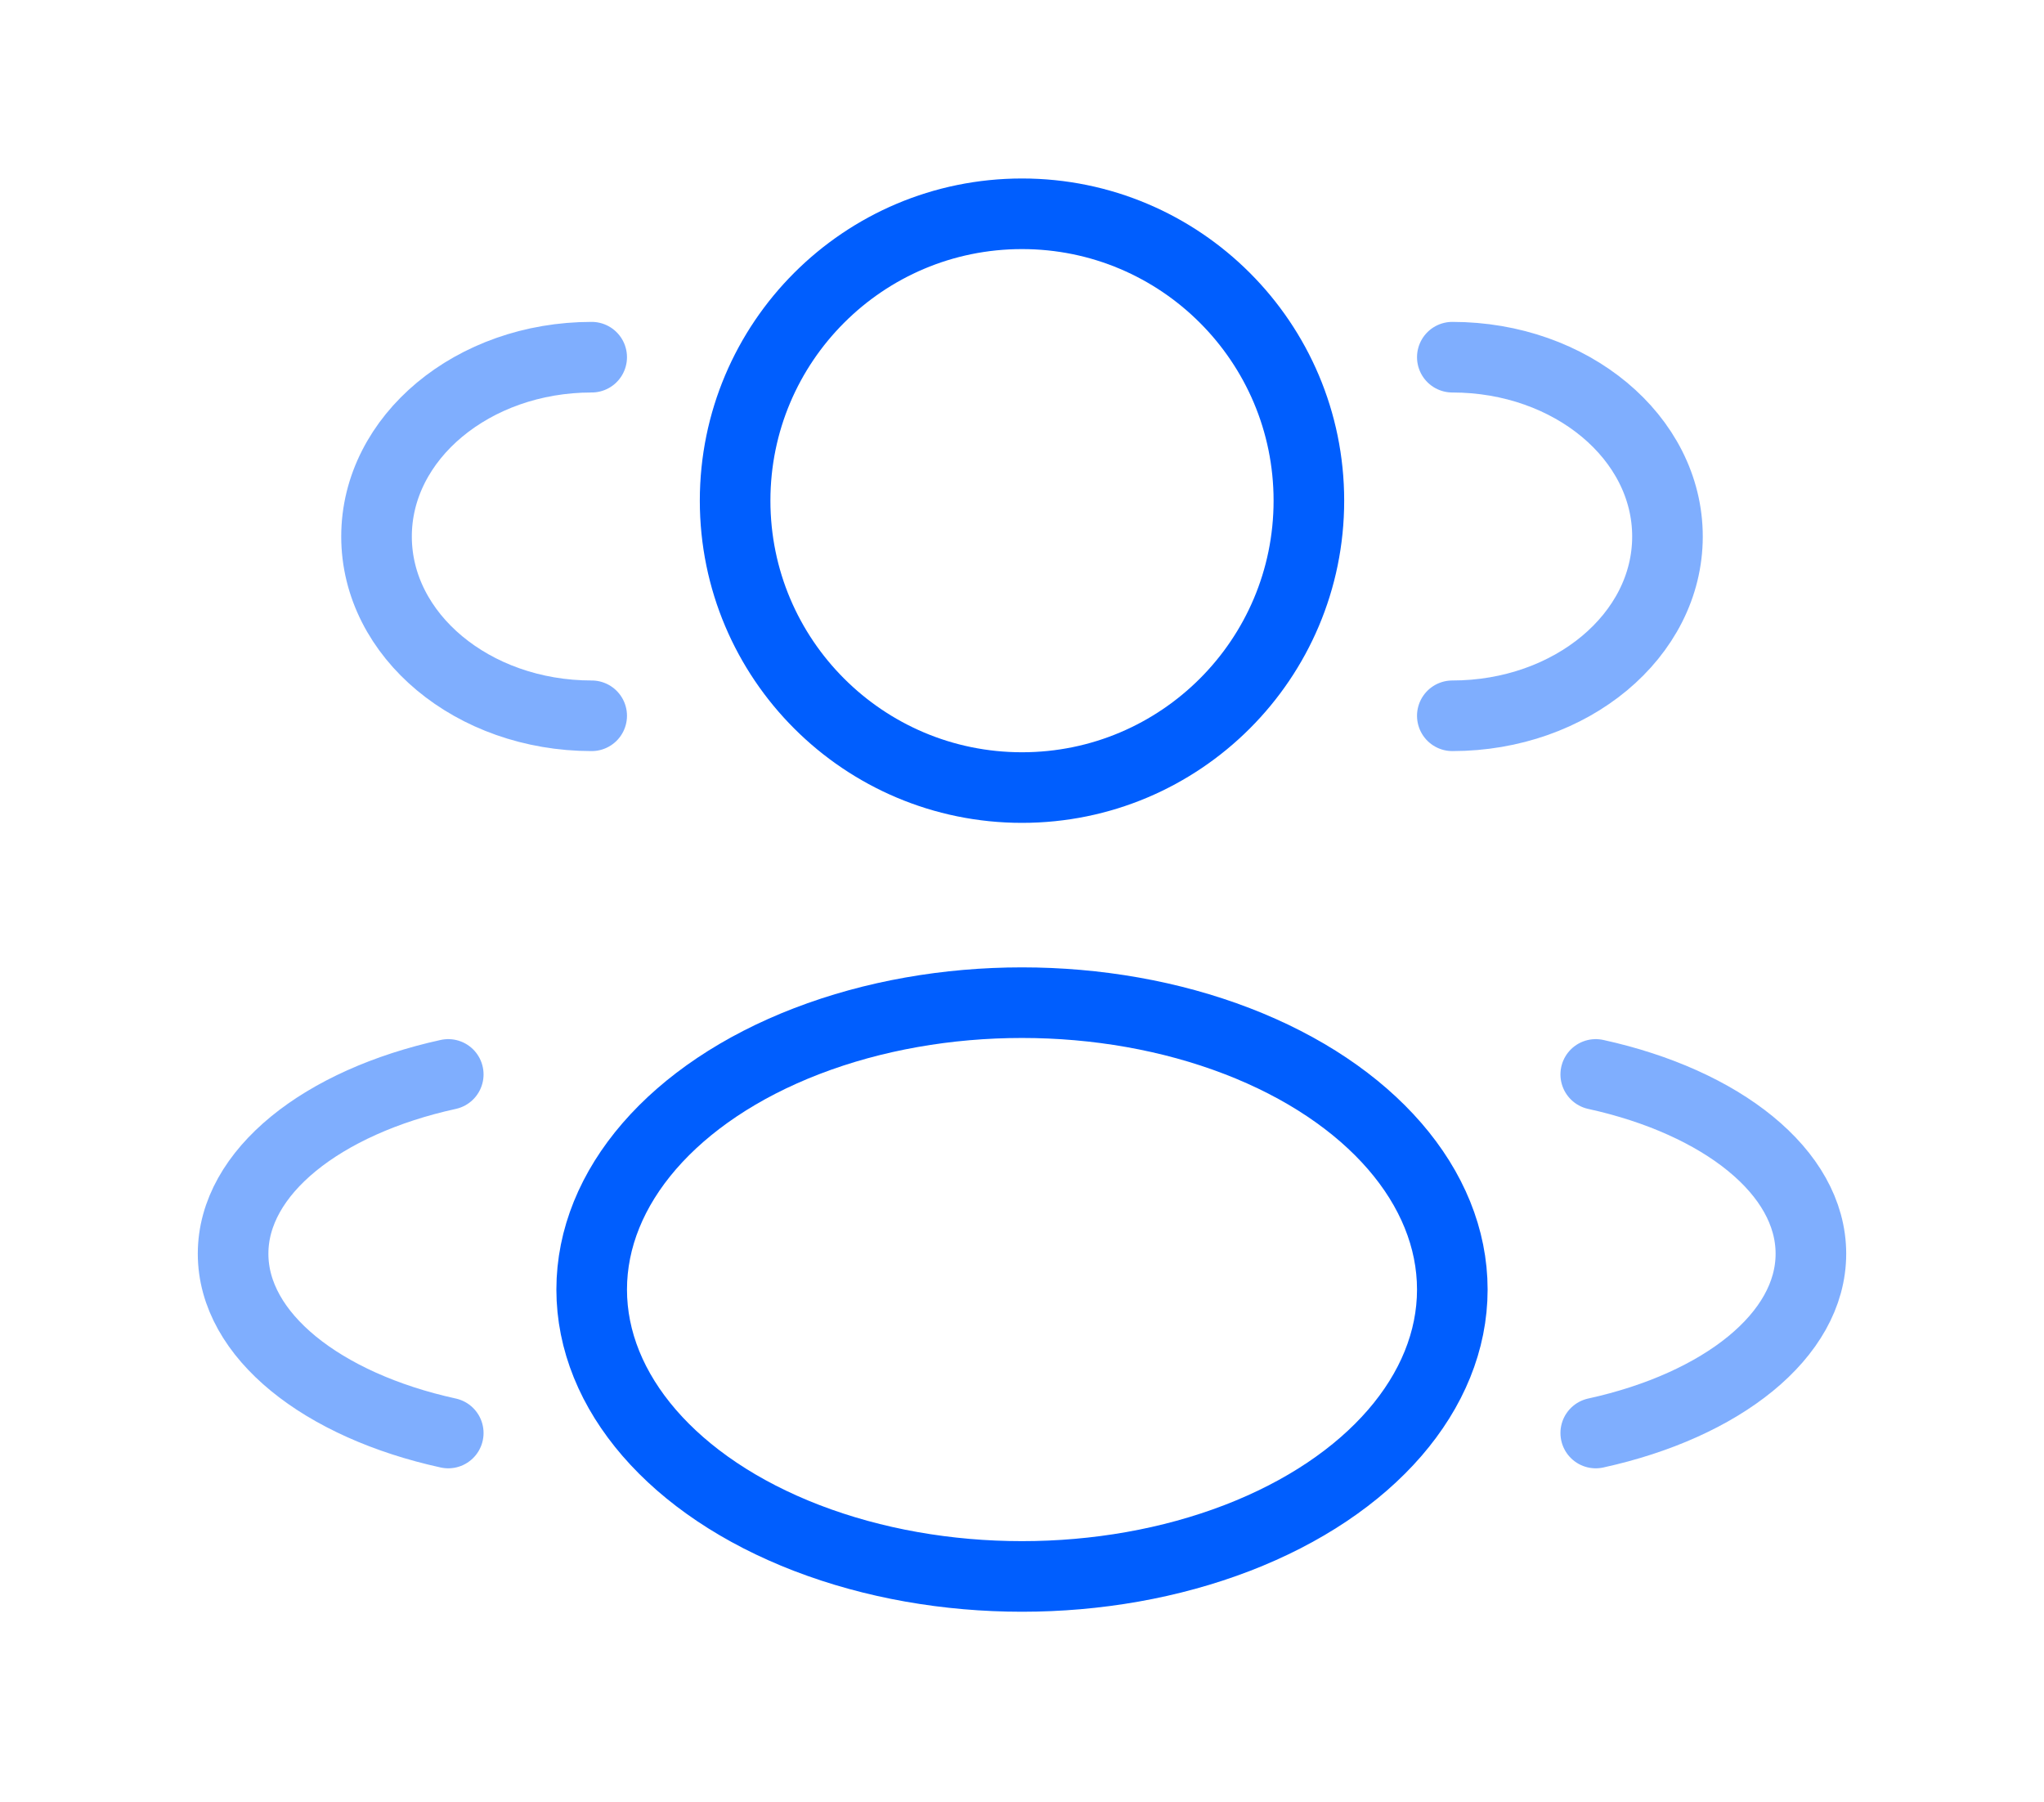
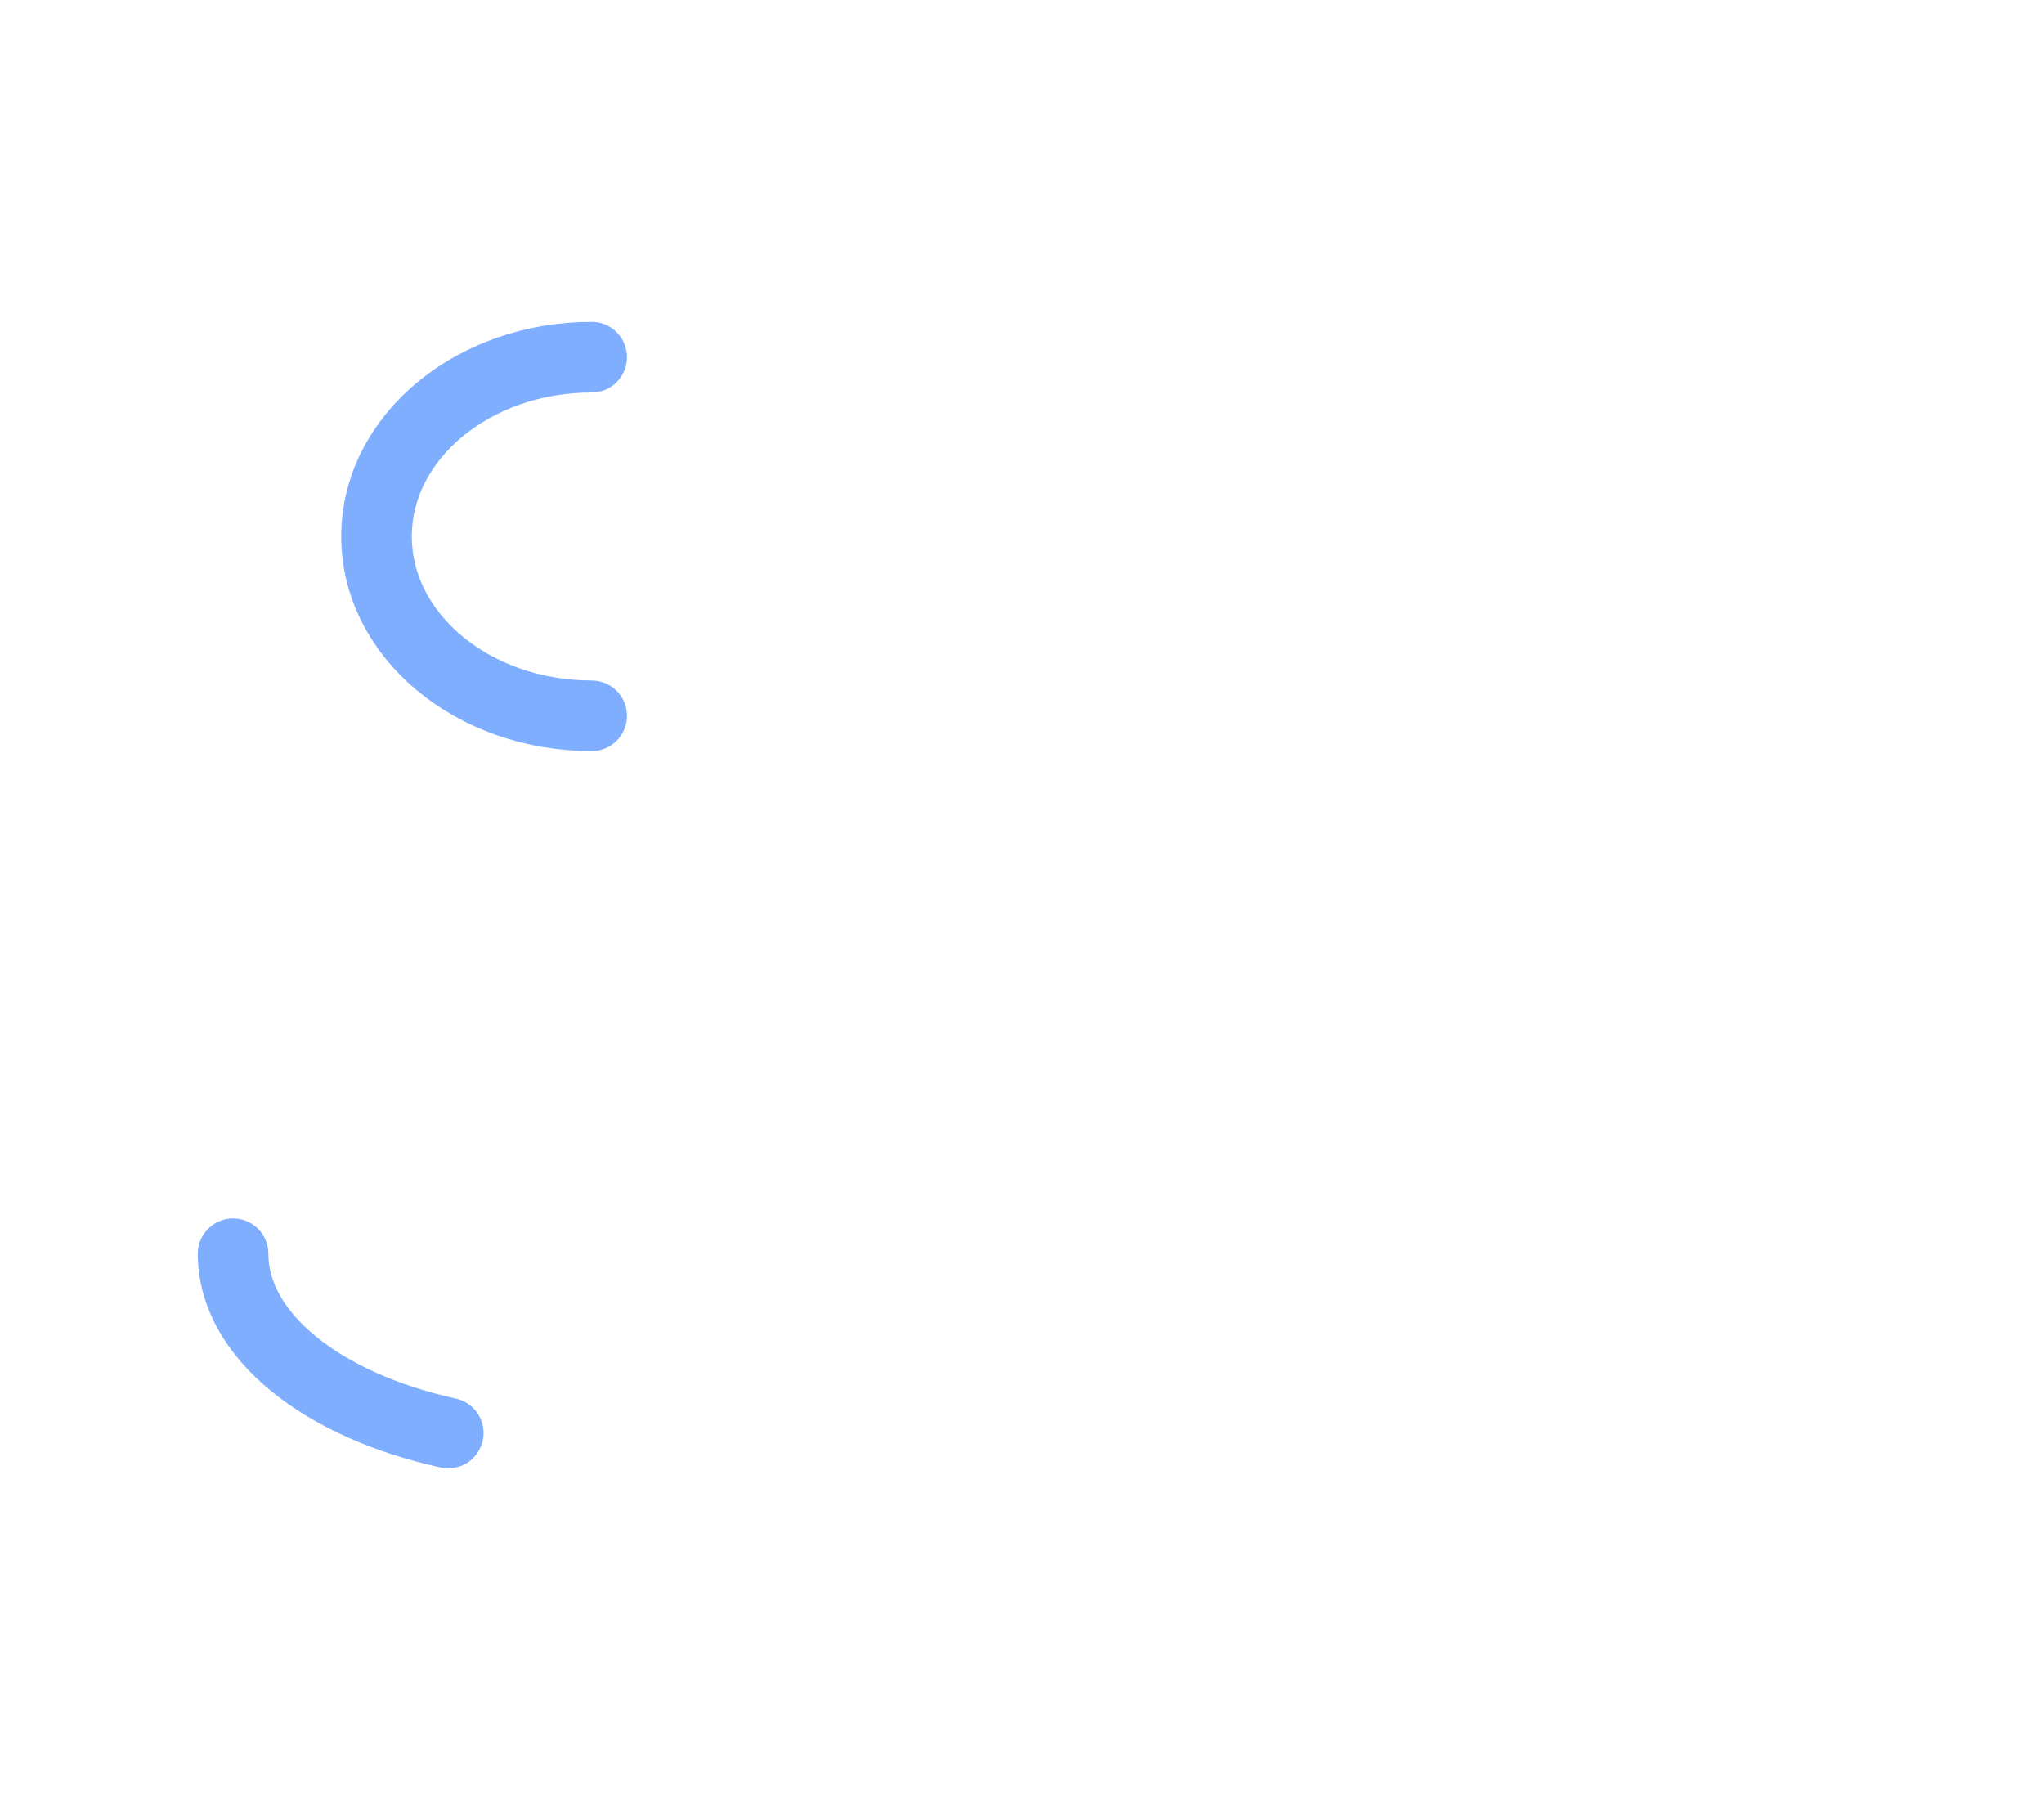
<svg xmlns="http://www.w3.org/2000/svg" width="76" height="67" viewBox="0 0 76 67" fill="none">
  <g filter="url(#filter0_d_205_15982)">
-     <circle cx="38" cy="17.001" r="10.667" stroke="#005EFE" stroke-width="2.625" />
-     <path opacity="0.5" d="M54 24.999C58.418 24.999 62 22.015 62 18.333C62 14.651 58.418 11.666 54 11.666" stroke="#005EFE" stroke-width="2.625" stroke-linecap="round" />
    <path opacity="0.5" d="M22 24.999C17.582 24.999 14 22.015 14 18.333C14 14.651 17.582 11.666 22 11.666" stroke="#005EFE" stroke-width="2.625" stroke-linecap="round" />
-     <ellipse cx="38" cy="46.333" rx="16" ry="10.667" stroke="#005EFE" stroke-width="2.625" />
-     <path opacity="0.5" d="M59.333 51.667C64.011 50.642 67.333 48.044 67.333 45.001C67.333 41.958 64.011 39.36 59.333 38.334" stroke="#005EFE" stroke-width="2.625" stroke-linecap="round" />
-     <path opacity="0.5" d="M16.667 51.667C11.989 50.642 8.667 48.044 8.667 45.001C8.667 41.958 11.989 39.36 16.667 38.334" stroke="#005EFE" stroke-width="2.625" stroke-linecap="round" />
+     <path opacity="0.5" d="M16.667 51.667C11.989 50.642 8.667 48.044 8.667 45.001" stroke="#005EFE" stroke-width="2.625" stroke-linecap="round" />
  </g>
  <defs>
    <filter id="filter0_d_205_15982" x="-0.462" y="-3.846" width="76.923" height="76.923" filterUnits="userSpaceOnUse" color-interpolation-filters="sRGB">
      <feFlood flood-opacity="0" result="BackgroundImageFix" />
      <feColorMatrix in="SourceAlpha" type="matrix" values="0 0 0 0 0 0 0 0 0 0 0 0 0 0 0 0 0 0 127 0" result="hardAlpha" />
      <feOffset dy="1.615" />
      <feGaussianBlur stdDeviation="3.231" />
      <feColorMatrix type="matrix" values="0 0 0 0 0 0 0 0 0 0.369 0 0 0 0 0.996 0 0 0 0.5 0" />
      <feBlend mode="normal" in2="BackgroundImageFix" result="effect1_dropShadow_205_15982" />
      <feBlend mode="normal" in="SourceGraphic" in2="effect1_dropShadow_205_15982" result="shape" />
    </filter>
  </defs>
</svg>